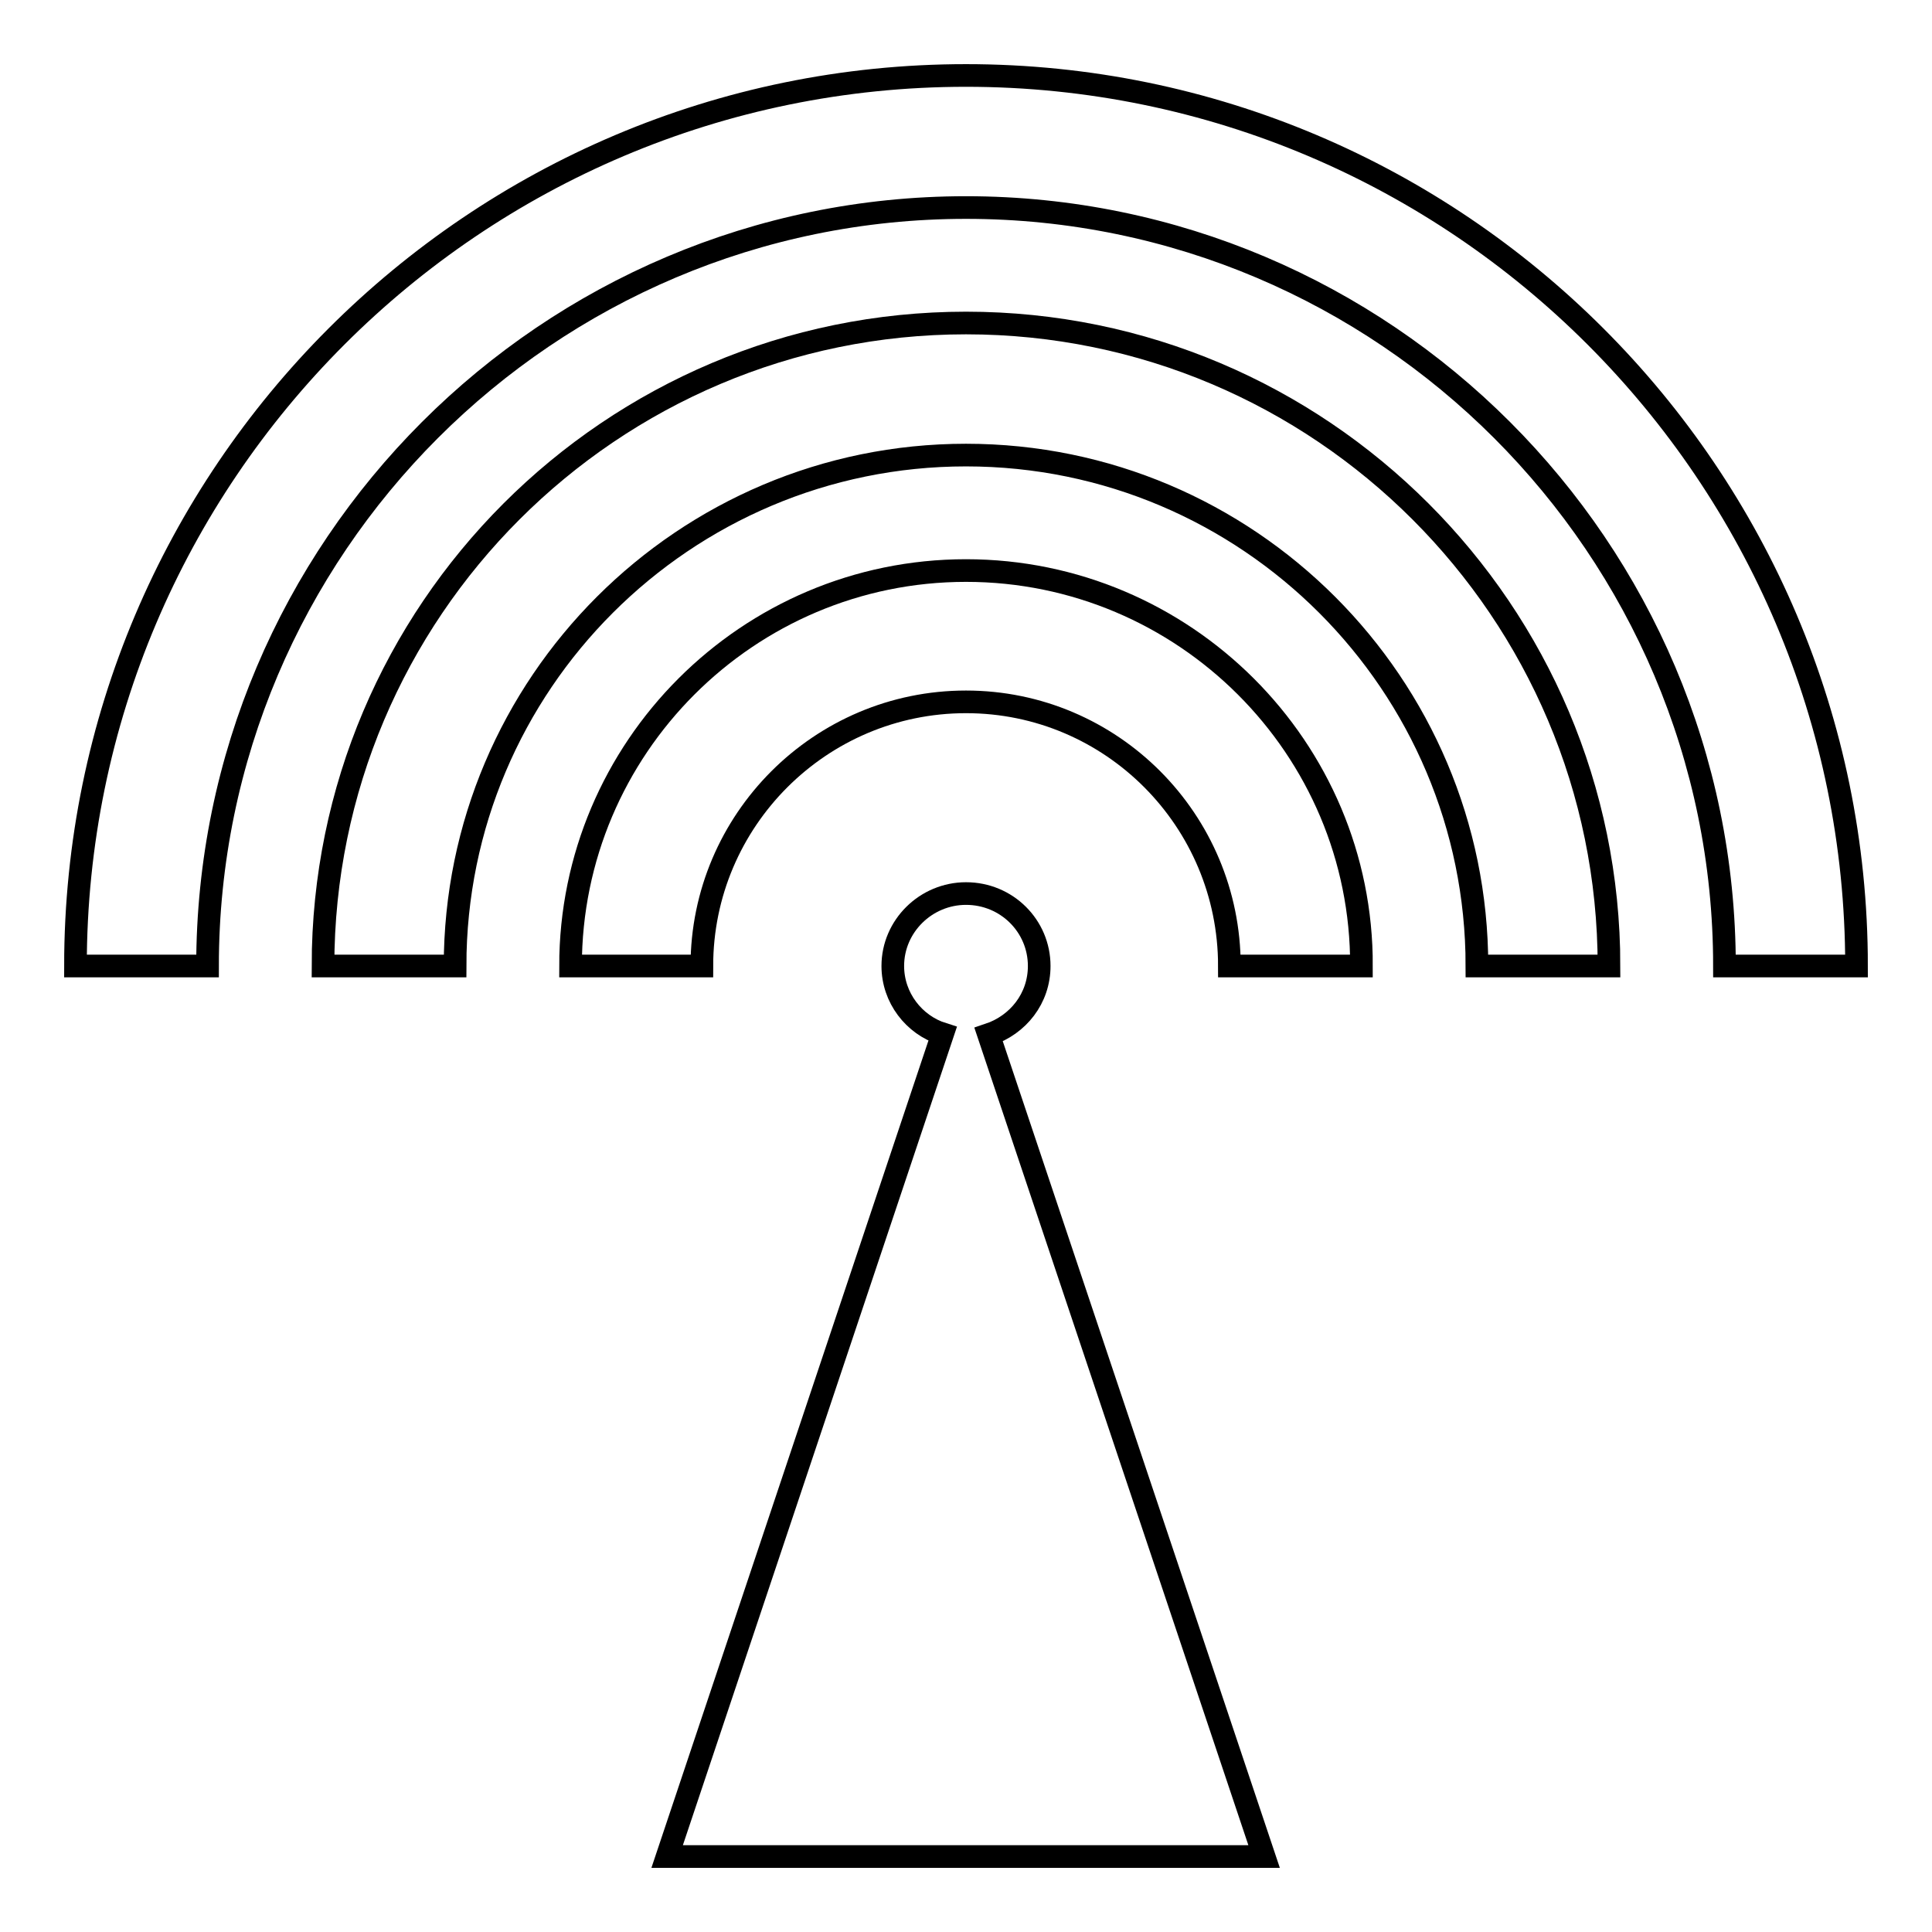
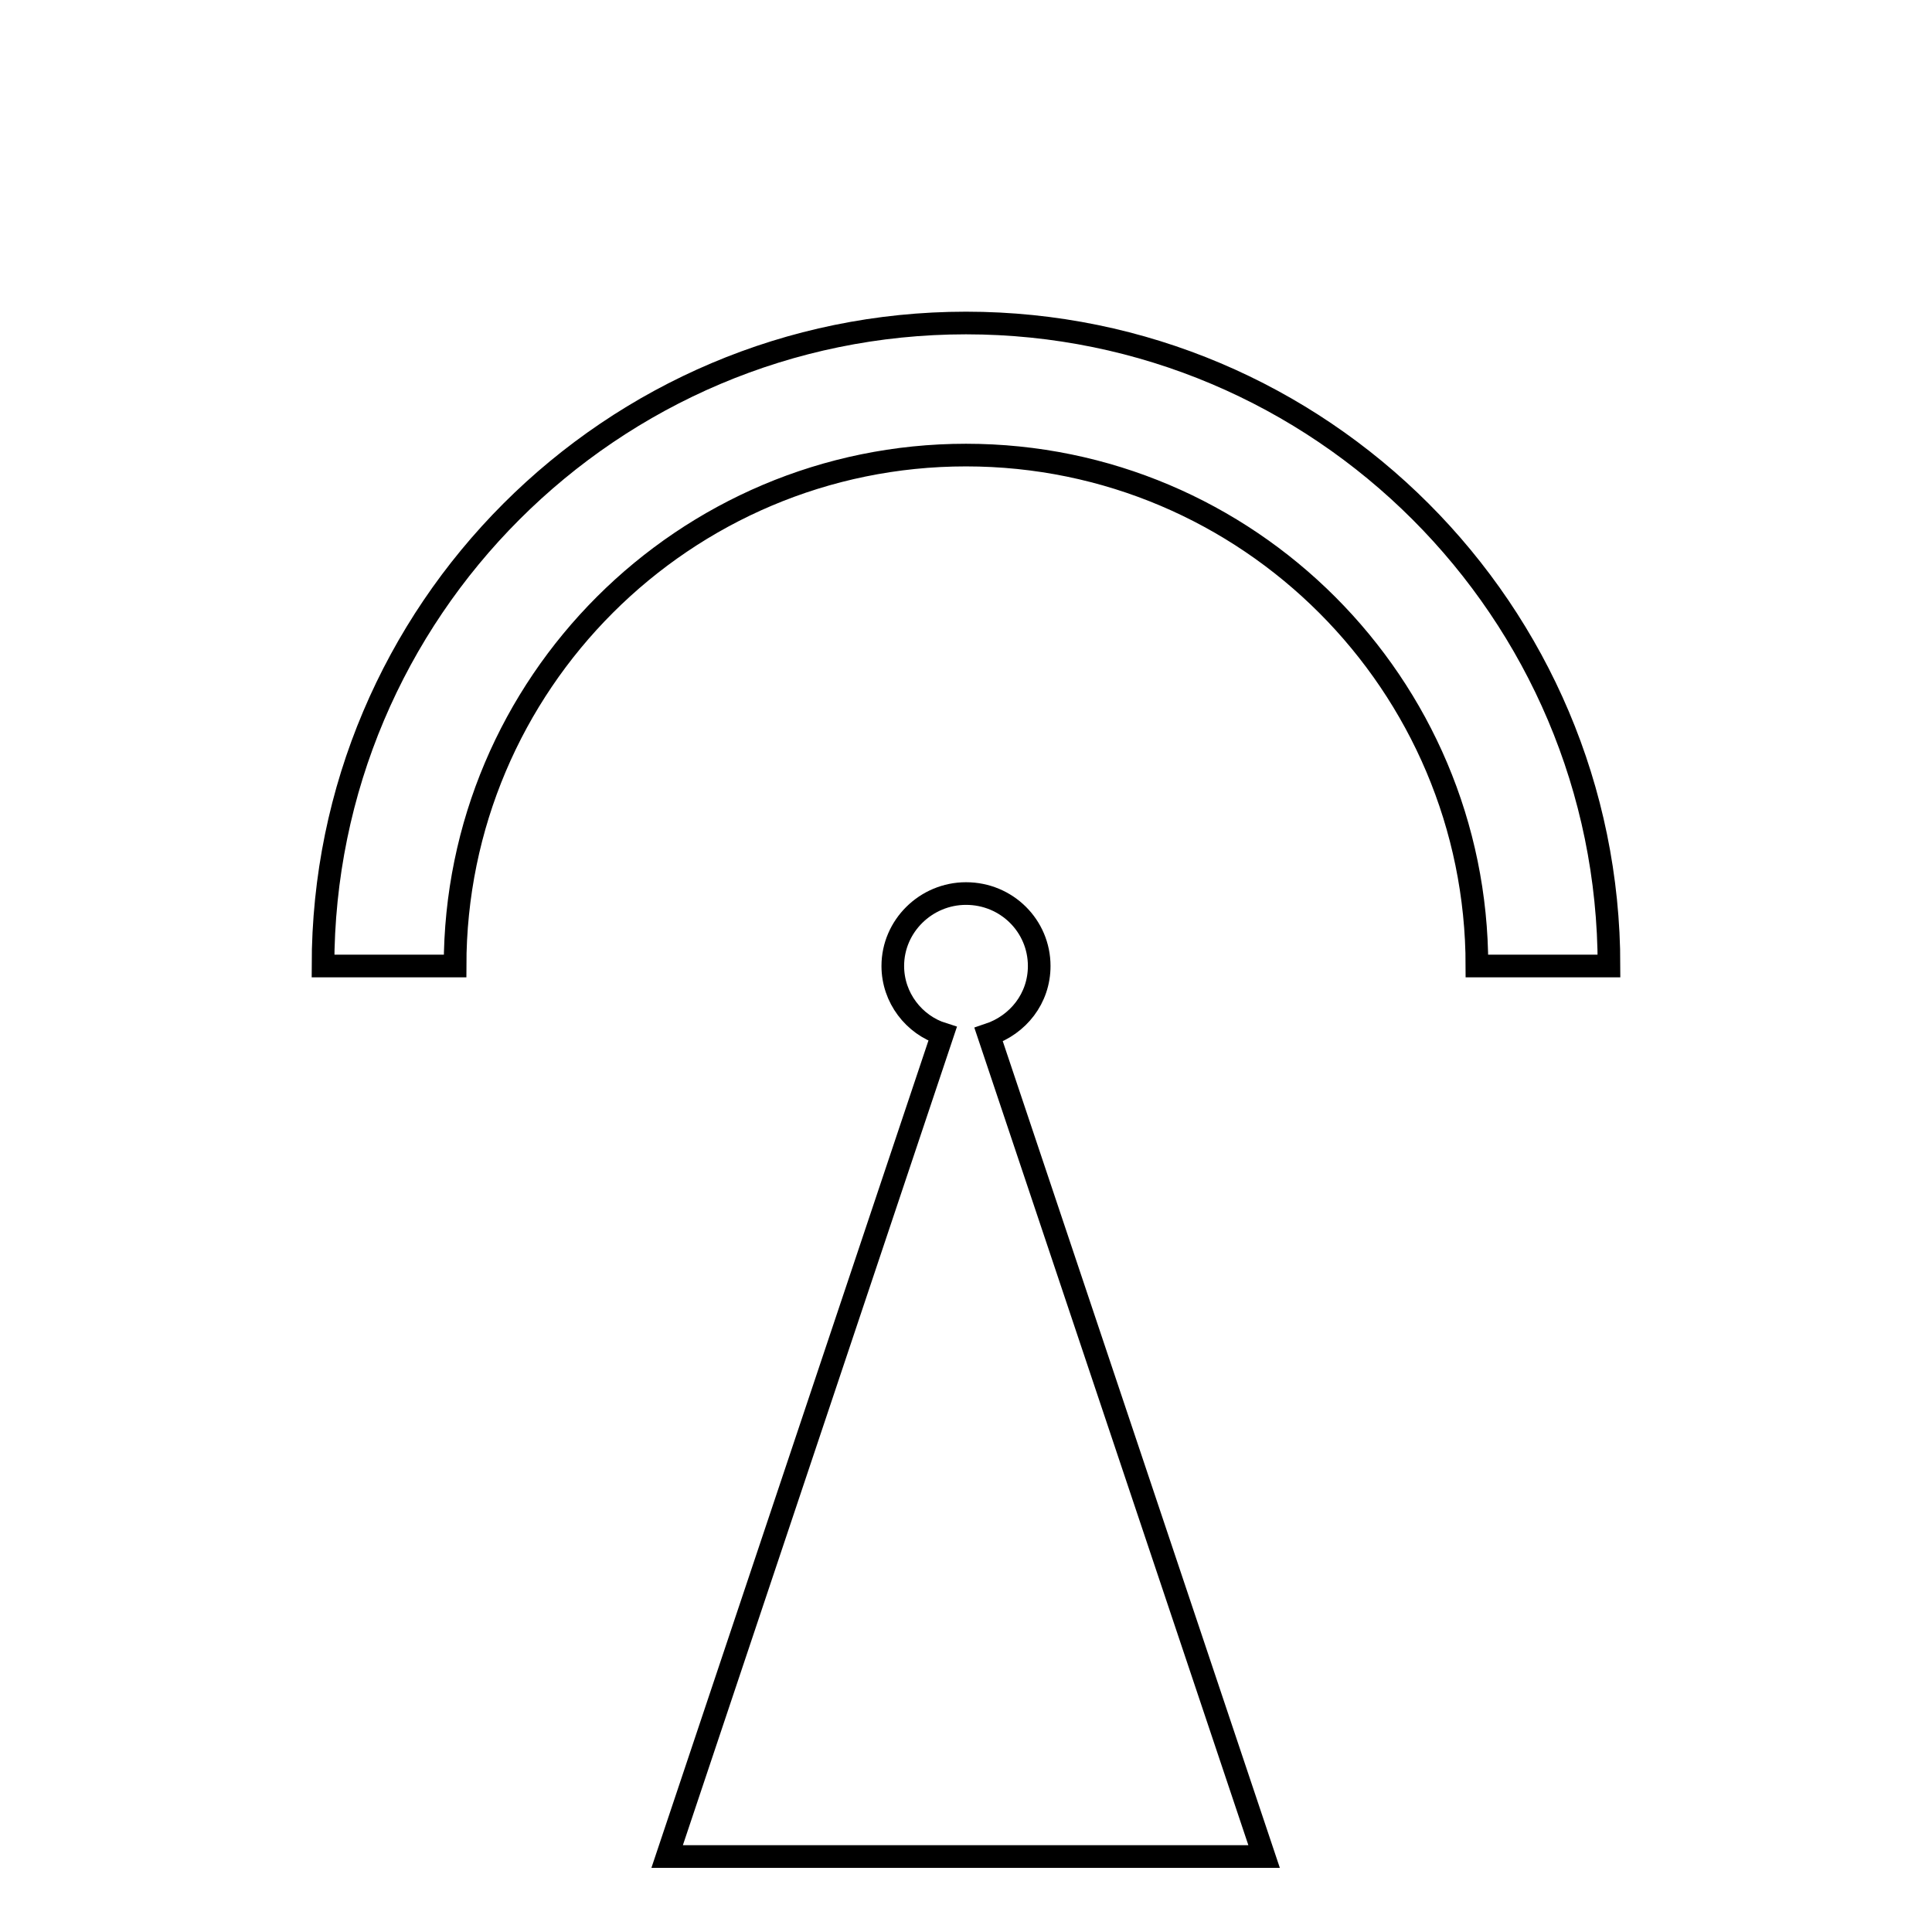
<svg xmlns="http://www.w3.org/2000/svg" version="1.1" x="0px" y="0px" viewBox="0 0 256 256" enable-background="new 0 0 256 256" xml:space="preserve">
  <g>
    <g>
      <g>
        <g>
-           <path stroke-width="3" fill-opacity="0" stroke="#000000" d="M128,10C62.9,10,10,62.9,10,128h17.5C27.5,72.6,72.6,27.5,128,27.5c55.4,0,100.5,45.1,100.5,100.5H246C246,62.9,193.1,10,128,10z" />
          <path stroke-width="3" fill-opacity="0" stroke="#000000" d="M128,42.8C81,42.8,42.8,81,42.8,128h17.5c0-37.4,30.4-67.7,67.7-67.7c37.4,0,67.7,30.4,67.7,67.7h17.5C213.2,81,175,42.8,128,42.8z" />
-           <path stroke-width="3" fill-opacity="0" stroke="#000000" d="M128,75.6c-28.9,0-52.4,23.5-52.4,52.4H93c0-19.3,15.7-35,35-35s34.9,15.7,34.9,35h17.5C180.5,99.1,156.9,75.6,128,75.6z" />
          <path stroke-width="3" fill-opacity="0" stroke="#000000" d="M137.7,128c0-5.3-4.3-9.6-9.7-9.6c-5.3,0-9.7,4.3-9.7,9.6c0,4.2,2.8,7.8,6.6,9L88.4,246h79.1L131,137.1C134.9,135.8,137.7,132.3,137.7,128z" />
        </g>
      </g>
      <g />
      <g />
      <g />
      <g />
      <g />
      <g />
      <g />
      <g />
      <g />
      <g />
      <g />
      <g />
      <g />
      <g />
      <g />
    </g>
  </g>
</svg>